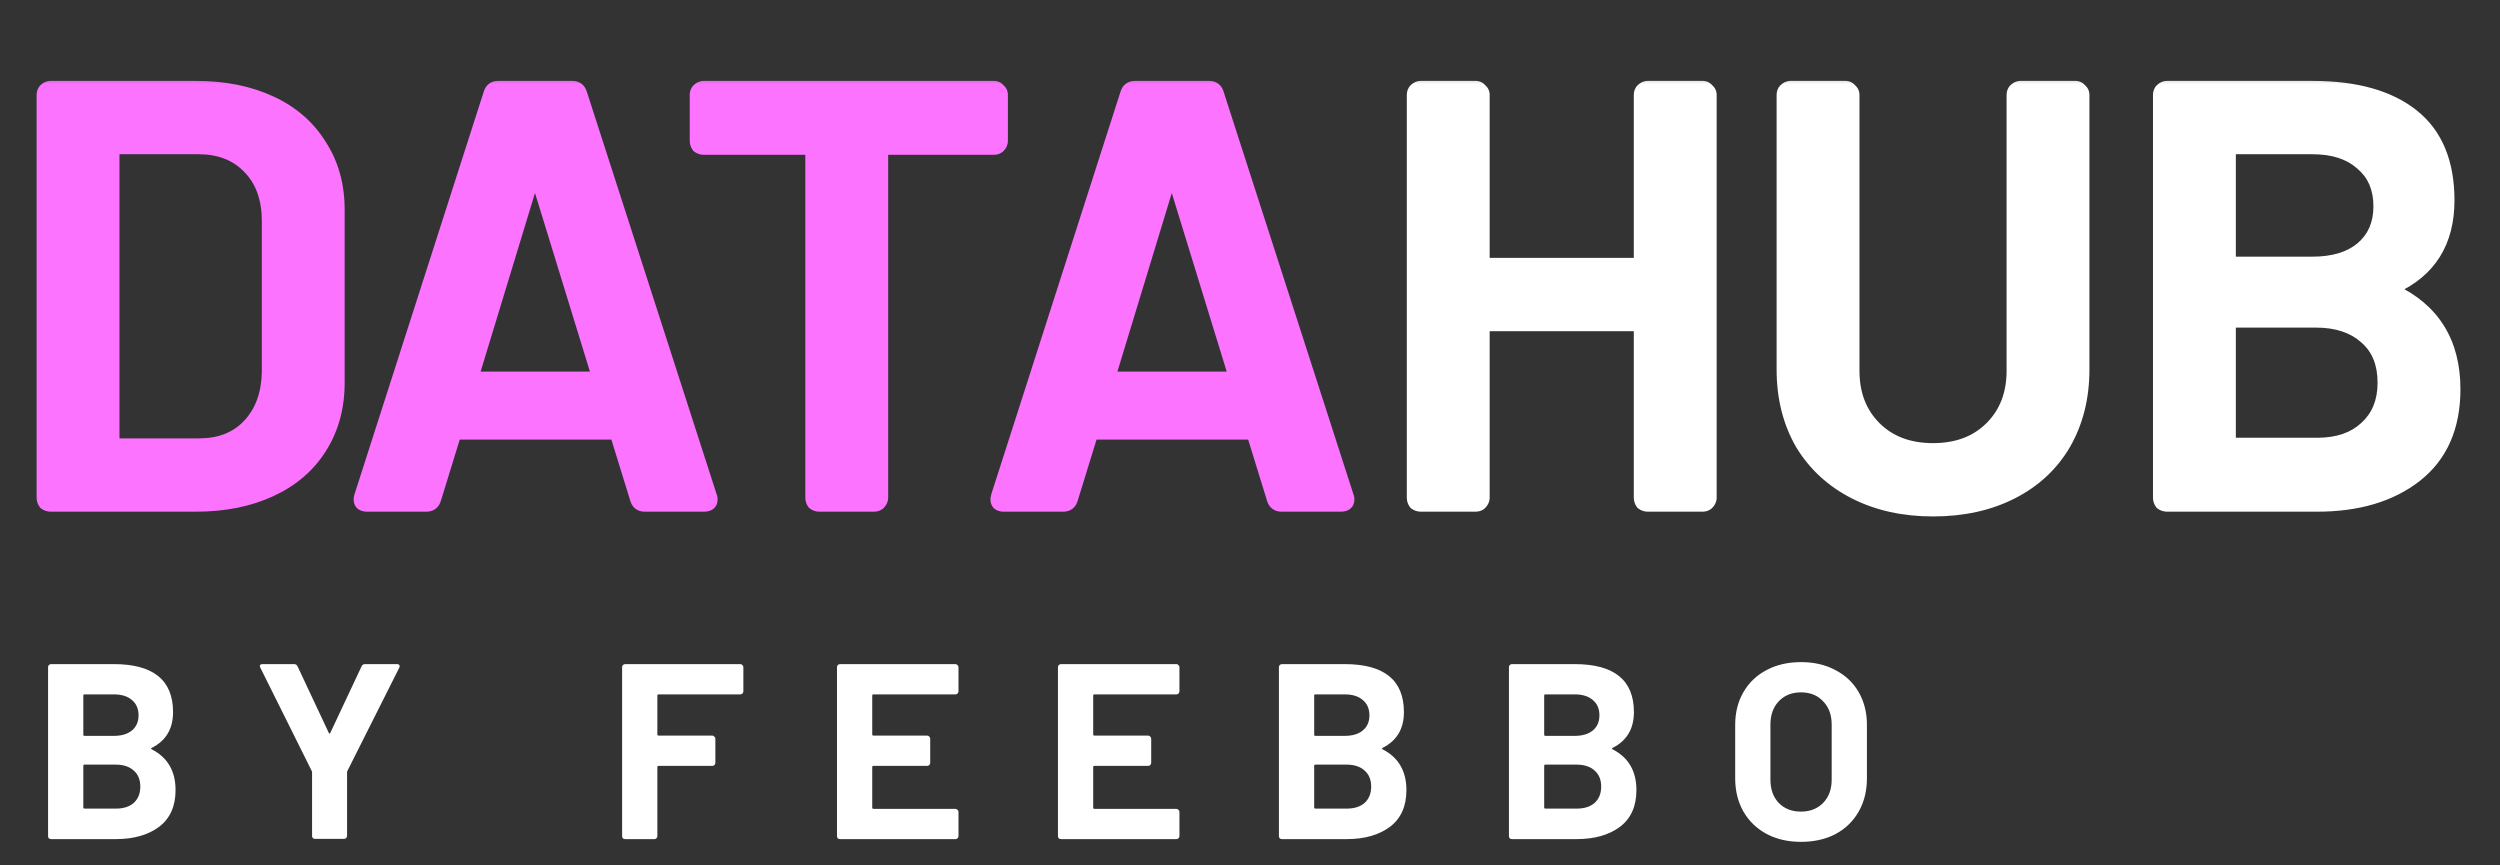
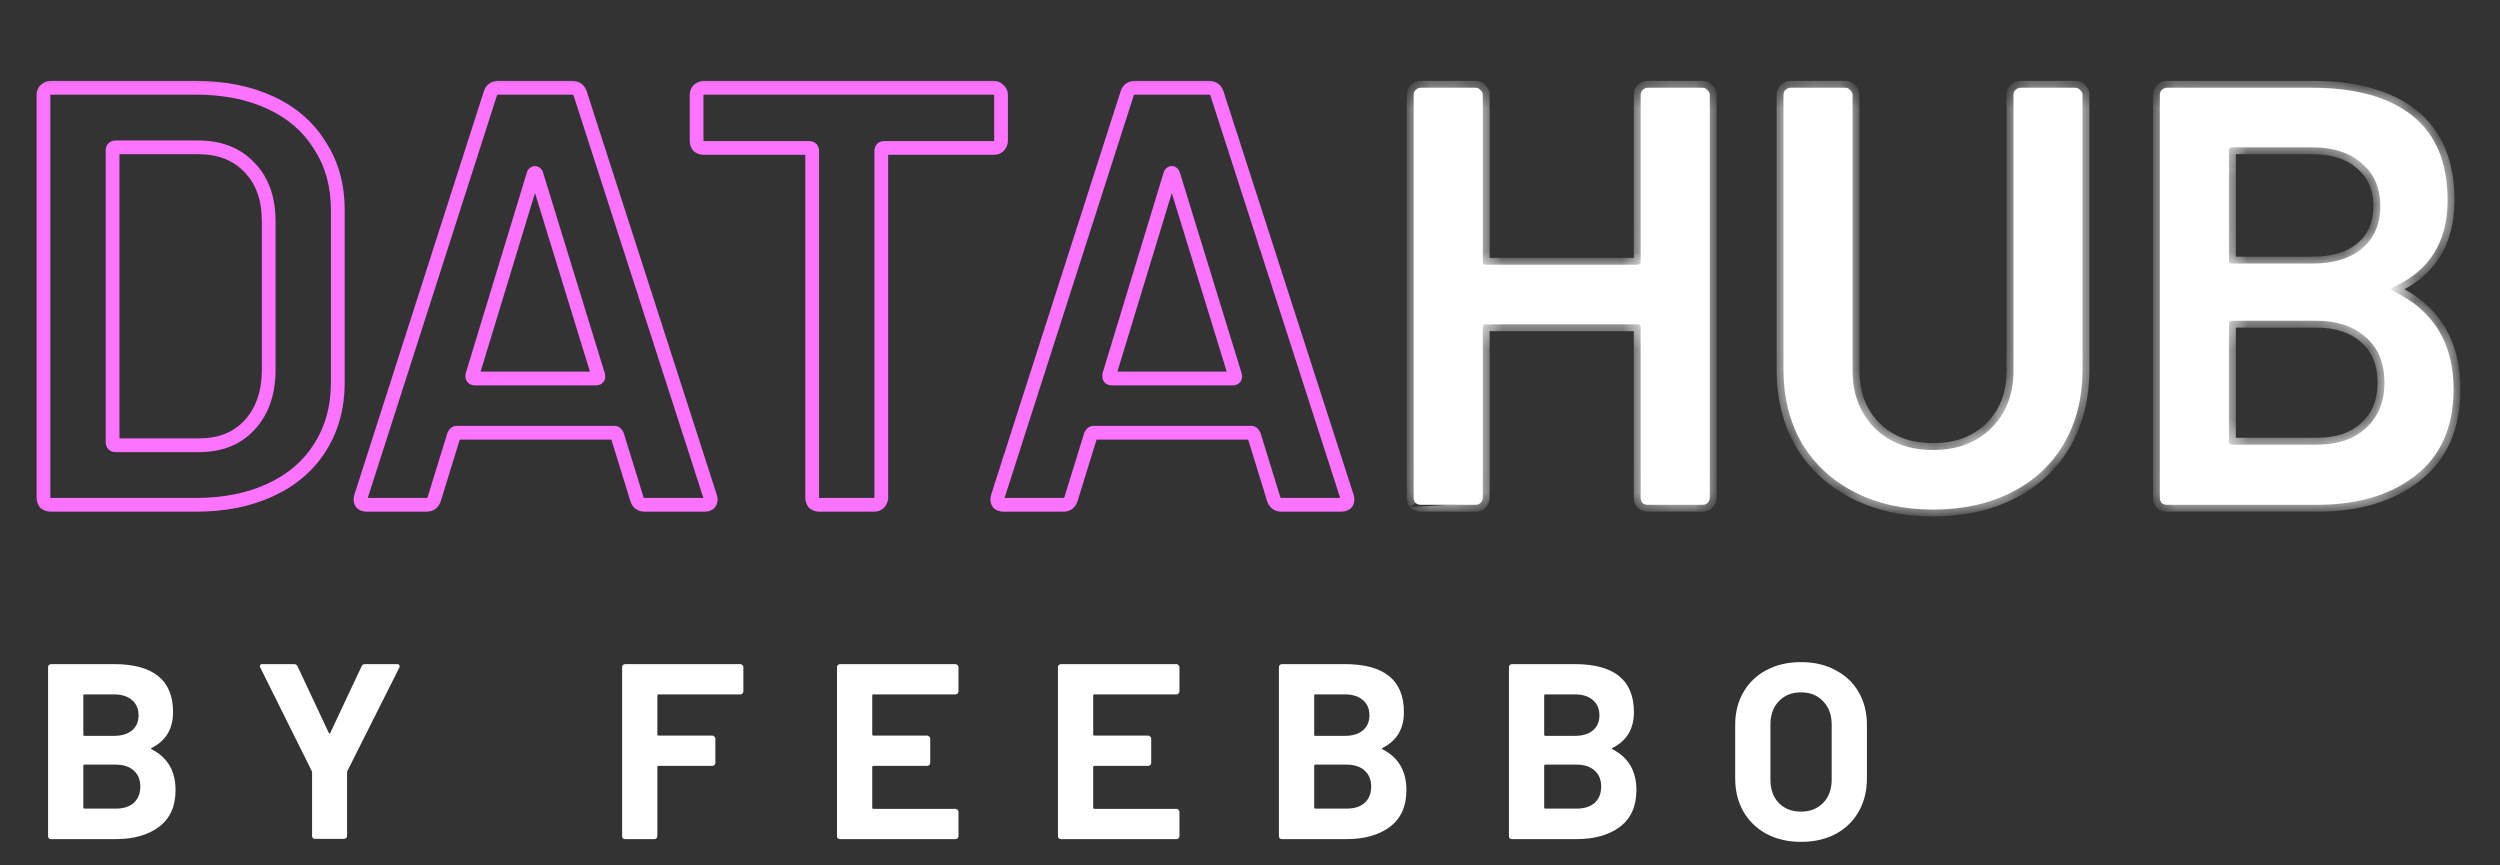
<svg xmlns="http://www.w3.org/2000/svg" width="104" height="36" viewBox="0 0 104 36" fill="none">
  <rect x="0" y="0" width="104" height="36" fill="#333333" stroke="none" />
  <mask id="path-1-outside-1_301_7016" maskUnits="userSpaceOnUse" x="1" y="3" width="56" height="19" fill="black">
    <rect fill="white" x="1" y="3" width="56" height="19" />
    <path d="M2.107 21C2.024 21 1.95 20.975 1.884 20.926C1.834 20.86 1.809 20.785 1.809 20.703V3.949C1.809 3.866 1.834 3.8 1.884 3.751C1.95 3.684 2.024 3.651 2.107 3.651H8.154C9.327 3.651 10.36 3.858 11.252 4.271C12.144 4.684 12.83 5.279 13.309 6.055C13.805 6.815 14.052 7.708 14.052 8.732V15.919C14.052 16.944 13.805 17.844 13.309 18.621C12.83 19.381 12.144 19.967 11.252 20.38C10.36 20.794 9.327 21 8.154 21H2.107ZM4.684 18.398C4.684 18.48 4.725 18.522 4.808 18.522H8.278C9.153 18.522 9.847 18.249 10.36 17.704C10.888 17.142 11.161 16.398 11.178 15.473V9.203C11.178 8.261 10.913 7.518 10.384 6.972C9.856 6.411 9.145 6.13 8.253 6.13H4.808C4.725 6.13 4.684 6.171 4.684 6.254V18.398ZM26.815 21C26.65 21 26.542 20.917 26.493 20.752L25.675 18.1C25.642 18.034 25.601 18.001 25.551 18.001H19.008C18.959 18.001 18.917 18.034 18.884 18.1L18.066 20.752C18.017 20.917 17.909 21 17.744 21H15.266C15.167 21 15.092 20.975 15.043 20.926C14.993 20.86 14.985 20.769 15.018 20.653L20.396 3.899C20.446 3.734 20.553 3.651 20.718 3.651H23.816C23.982 3.651 24.089 3.734 24.138 3.899L29.541 20.653C29.558 20.686 29.566 20.727 29.566 20.777C29.566 20.926 29.475 21 29.293 21H26.815ZM19.653 15.597C19.636 15.696 19.669 15.746 19.752 15.746H24.783C24.882 15.746 24.915 15.696 24.882 15.597L22.329 7.295C22.313 7.228 22.288 7.195 22.255 7.195C22.222 7.195 22.197 7.228 22.18 7.295L19.653 15.597ZM41.346 3.651C41.429 3.651 41.495 3.684 41.544 3.751C41.61 3.8 41.644 3.866 41.644 3.949V5.857C41.644 5.94 41.61 6.014 41.544 6.08C41.495 6.13 41.429 6.155 41.346 6.155H36.786C36.703 6.155 36.662 6.196 36.662 6.278V20.703C36.662 20.785 36.629 20.86 36.563 20.926C36.513 20.975 36.447 21 36.365 21H34.084C34.002 21 33.928 20.975 33.861 20.926C33.812 20.86 33.787 20.785 33.787 20.703V6.278C33.787 6.196 33.746 6.155 33.663 6.155H29.276C29.194 6.155 29.119 6.13 29.053 6.08C29.004 6.014 28.979 5.94 28.979 5.857V3.949C28.979 3.866 29.004 3.8 29.053 3.751C29.119 3.684 29.194 3.651 29.276 3.651H41.346ZM53.306 21C53.14 21 53.033 20.917 52.983 20.752L52.166 18.1C52.133 18.034 52.091 18.001 52.042 18.001H45.499C45.449 18.001 45.408 18.034 45.375 18.1L44.557 20.752C44.507 20.917 44.4 21 44.235 21H41.756C41.657 21 41.583 20.975 41.533 20.926C41.484 20.86 41.475 20.769 41.508 20.653L46.887 3.899C46.936 3.734 47.044 3.651 47.209 3.651H50.307C50.472 3.651 50.579 3.734 50.629 3.899L56.032 20.653C56.048 20.686 56.057 20.727 56.057 20.777C56.057 20.926 55.966 21 55.784 21H53.306ZM46.143 15.597C46.127 15.696 46.16 15.746 46.242 15.746H51.273C51.373 15.746 51.406 15.696 51.373 15.597L48.82 7.295C48.803 7.228 48.778 7.195 48.745 7.195C48.712 7.195 48.688 7.228 48.671 7.295L46.143 15.597Z" />
  </mask>
-   <path d="M2.107 21C2.024 21 1.95 20.975 1.884 20.926C1.834 20.86 1.809 20.785 1.809 20.703V3.949C1.809 3.866 1.834 3.8 1.884 3.751C1.95 3.684 2.024 3.651 2.107 3.651H8.154C9.327 3.651 10.36 3.858 11.252 4.271C12.144 4.684 12.83 5.279 13.309 6.055C13.805 6.815 14.052 7.708 14.052 8.732V15.919C14.052 16.944 13.805 17.844 13.309 18.621C12.83 19.381 12.144 19.967 11.252 20.38C10.36 20.794 9.327 21 8.154 21H2.107ZM4.684 18.398C4.684 18.48 4.725 18.522 4.808 18.522H8.278C9.153 18.522 9.847 18.249 10.36 17.704C10.888 17.142 11.161 16.398 11.178 15.473V9.203C11.178 8.261 10.913 7.518 10.384 6.972C9.856 6.411 9.145 6.13 8.253 6.13H4.808C4.725 6.13 4.684 6.171 4.684 6.254V18.398ZM26.815 21C26.65 21 26.542 20.917 26.493 20.752L25.675 18.1C25.642 18.034 25.601 18.001 25.551 18.001H19.008C18.959 18.001 18.917 18.034 18.884 18.1L18.066 20.752C18.017 20.917 17.909 21 17.744 21H15.266C15.167 21 15.092 20.975 15.043 20.926C14.993 20.86 14.985 20.769 15.018 20.653L20.396 3.899C20.446 3.734 20.553 3.651 20.718 3.651H23.816C23.982 3.651 24.089 3.734 24.138 3.899L29.541 20.653C29.558 20.686 29.566 20.727 29.566 20.777C29.566 20.926 29.475 21 29.293 21H26.815ZM19.653 15.597C19.636 15.696 19.669 15.746 19.752 15.746H24.783C24.882 15.746 24.915 15.696 24.882 15.597L22.329 7.295C22.313 7.228 22.288 7.195 22.255 7.195C22.222 7.195 22.197 7.228 22.18 7.295L19.653 15.597ZM41.346 3.651C41.429 3.651 41.495 3.684 41.544 3.751C41.61 3.8 41.644 3.866 41.644 3.949V5.857C41.644 5.94 41.61 6.014 41.544 6.08C41.495 6.13 41.429 6.155 41.346 6.155H36.786C36.703 6.155 36.662 6.196 36.662 6.278V20.703C36.662 20.785 36.629 20.86 36.563 20.926C36.513 20.975 36.447 21 36.365 21H34.084C34.002 21 33.928 20.975 33.861 20.926C33.812 20.86 33.787 20.785 33.787 20.703V6.278C33.787 6.196 33.746 6.155 33.663 6.155H29.276C29.194 6.155 29.119 6.13 29.053 6.08C29.004 6.014 28.979 5.94 28.979 5.857V3.949C28.979 3.866 29.004 3.8 29.053 3.751C29.119 3.684 29.194 3.651 29.276 3.651H41.346ZM53.306 21C53.14 21 53.033 20.917 52.983 20.752L52.166 18.1C52.133 18.034 52.091 18.001 52.042 18.001H45.499C45.449 18.001 45.408 18.034 45.375 18.1L44.557 20.752C44.507 20.917 44.4 21 44.235 21H41.756C41.657 21 41.583 20.975 41.533 20.926C41.484 20.86 41.475 20.769 41.508 20.653L46.887 3.899C46.936 3.734 47.044 3.651 47.209 3.651H50.307C50.472 3.651 50.579 3.734 50.629 3.899L56.032 20.653C56.048 20.686 56.057 20.727 56.057 20.777C56.057 20.926 55.966 21 55.784 21H53.306ZM46.143 15.597C46.127 15.696 46.16 15.746 46.242 15.746H51.273C51.373 15.746 51.406 15.696 51.373 15.597L48.82 7.295C48.803 7.228 48.778 7.195 48.745 7.195C48.712 7.195 48.688 7.228 48.671 7.295L46.143 15.597Z" fill="#FB73FF" />
  <path d="M1.884 20.926L1.655 21.097L1.679 21.13L1.712 21.154L1.884 20.926ZM1.884 3.751L1.681 3.548L1.681 3.548L1.884 3.751ZM11.252 4.271L11.132 4.53L11.252 4.271ZM13.309 6.055L13.065 6.206L13.069 6.212L13.309 6.055ZM13.309 18.621L13.068 18.467L13.067 18.468L13.309 18.621ZM11.252 20.38L11.372 20.64L11.252 20.38ZM10.36 17.704L10.151 17.508L10.151 17.508L10.36 17.704ZM11.178 15.473L11.463 15.478V15.473H11.178ZM10.384 6.972L10.176 7.168L10.179 7.171L10.384 6.972ZM2.107 20.714C2.086 20.714 2.072 20.709 2.055 20.697L1.712 21.154C1.828 21.241 1.962 21.286 2.107 21.286V20.714ZM2.112 20.754C2.1 20.738 2.095 20.723 2.095 20.703H1.523C1.523 20.847 1.568 20.982 1.655 21.097L2.112 20.754ZM2.095 20.703V3.949H1.523V20.703H2.095ZM2.095 3.949C2.095 3.936 2.097 3.934 2.096 3.938C2.095 3.94 2.094 3.942 2.092 3.945C2.09 3.948 2.088 3.951 2.086 3.953L1.681 3.548C1.569 3.661 1.523 3.805 1.523 3.949H2.095ZM2.086 3.953C2.098 3.941 2.104 3.938 2.105 3.937C2.106 3.937 2.105 3.937 2.105 3.937C2.105 3.937 2.105 3.937 2.107 3.937V3.365C1.938 3.365 1.793 3.436 1.681 3.548L2.086 3.953ZM2.107 3.937H8.154V3.365H2.107V3.937ZM8.154 3.937C9.293 3.937 10.284 4.138 11.132 4.53L11.372 4.011C10.435 3.578 9.361 3.365 8.154 3.365V3.937ZM11.132 4.53C11.977 4.922 12.618 5.48 13.066 6.206L13.552 5.905C13.041 5.077 12.311 4.446 11.372 4.011L11.132 4.53ZM13.069 6.212C13.531 6.919 13.766 7.756 13.766 8.732H14.338C14.338 7.66 14.078 6.711 13.548 5.899L13.069 6.212ZM13.766 8.732V15.919H14.338V8.732H13.766ZM13.766 15.919C13.766 16.895 13.531 17.741 13.068 18.467L13.55 18.775C14.078 17.947 14.338 16.992 14.338 15.919H13.766ZM13.067 18.468C12.62 19.177 11.979 19.729 11.132 20.121L11.372 20.64C12.309 20.206 13.04 19.584 13.551 18.773L13.067 18.468ZM11.132 20.121C10.284 20.514 9.293 20.714 8.154 20.714V21.286C9.361 21.286 10.435 21.073 11.372 20.64L11.132 20.121ZM8.154 20.714H2.107V21.286H8.154V20.714ZM4.398 18.398C4.398 18.483 4.42 18.6 4.513 18.693C4.606 18.786 4.723 18.808 4.808 18.808V18.236C4.811 18.236 4.865 18.236 4.917 18.288C4.969 18.34 4.97 18.395 4.97 18.398H4.398ZM4.808 18.808H8.278V18.236H4.808V18.808ZM8.278 18.808C9.218 18.808 9.992 18.512 10.568 17.9L10.151 17.508C9.702 17.986 9.089 18.236 8.278 18.236V18.808ZM10.568 17.9C11.155 17.276 11.446 16.46 11.463 15.478L10.892 15.468C10.876 16.337 10.622 17.008 10.151 17.508L10.568 17.9ZM11.463 15.473V9.203H10.892V15.473H11.463ZM11.463 9.203C11.463 8.206 11.182 7.384 10.59 6.773L10.179 7.171C10.644 7.651 10.892 8.317 10.892 9.203H11.463ZM10.593 6.776C10.001 6.148 9.211 5.844 8.253 5.844V6.416C9.08 6.416 9.71 6.673 10.176 7.168L10.593 6.776ZM8.253 5.844H4.808V6.416H8.253V5.844ZM4.808 5.844C4.723 5.844 4.606 5.865 4.513 5.959C4.42 6.052 4.398 6.168 4.398 6.254H4.97C4.97 6.256 4.969 6.311 4.917 6.363C4.865 6.415 4.811 6.416 4.808 6.416V5.844ZM4.398 6.254V18.398H4.97V6.254H4.398ZM26.493 20.752L26.767 20.67L26.766 20.668L26.493 20.752ZM25.675 18.1L25.948 18.016L25.941 17.994L25.931 17.972L25.675 18.1ZM18.884 18.1L18.628 17.972L18.618 17.994L18.611 18.016L18.884 18.1ZM18.066 20.752L17.793 20.668L17.793 20.67L18.066 20.752ZM15.043 20.926L14.814 21.097L14.826 21.113L14.841 21.128L15.043 20.926ZM15.018 20.653L14.746 20.566L14.743 20.575L15.018 20.653ZM20.396 3.899L20.668 3.987L20.67 3.981L20.396 3.899ZM24.138 3.899L23.864 3.981L23.866 3.987L24.138 3.899ZM29.541 20.653L29.269 20.741L29.276 20.762L29.285 20.781L29.541 20.653ZM19.653 15.597L19.379 15.514L19.373 15.532L19.37 15.55L19.653 15.597ZM24.882 15.597L24.608 15.681L24.611 15.688L24.882 15.597ZM22.329 7.295L22.052 7.364L22.054 7.371L22.056 7.379L22.329 7.295ZM22.18 7.295L22.454 7.378L22.456 7.371L22.458 7.364L22.18 7.295ZM26.815 20.714C26.797 20.714 26.788 20.712 26.785 20.711C26.782 20.71 26.783 20.71 26.785 20.711C26.79 20.715 26.779 20.711 26.767 20.67L26.219 20.834C26.256 20.959 26.323 21.078 26.436 21.165C26.55 21.252 26.684 21.286 26.815 21.286V20.714ZM26.766 20.668L25.948 18.016L25.402 18.185L26.22 20.836L26.766 20.668ZM25.931 17.972C25.876 17.863 25.758 17.715 25.551 17.715V18.287C25.506 18.287 25.467 18.27 25.441 18.249C25.419 18.232 25.414 18.218 25.419 18.228L25.931 17.972ZM25.551 17.715H19.008V18.287H25.551V17.715ZM19.008 17.715C18.801 17.715 18.683 17.863 18.628 17.972L19.14 18.228C19.145 18.218 19.14 18.232 19.119 18.249C19.092 18.27 19.053 18.287 19.008 18.287V17.715ZM18.611 18.016L17.793 20.668L18.34 20.836L19.157 18.185L18.611 18.016ZM17.793 20.67C17.78 20.711 17.769 20.715 17.774 20.711C17.776 20.71 17.777 20.71 17.774 20.711C17.771 20.712 17.762 20.714 17.744 20.714V21.286C17.876 21.286 18.009 21.252 18.123 21.165C18.236 21.078 18.303 20.959 18.34 20.834L17.793 20.67ZM17.744 20.714H15.266V21.286H17.744V20.714ZM15.266 20.714C15.239 20.714 15.228 20.711 15.226 20.71C15.226 20.71 15.228 20.711 15.232 20.713C15.236 20.715 15.24 20.719 15.245 20.723L14.841 21.128C14.963 21.25 15.123 21.286 15.266 21.286V20.714ZM15.271 20.754C15.276 20.76 15.279 20.767 15.282 20.773C15.284 20.779 15.284 20.782 15.284 20.782C15.284 20.781 15.283 20.766 15.293 20.732L14.743 20.575C14.697 20.735 14.69 20.931 14.814 21.097L15.271 20.754ZM15.29 20.74L20.668 3.987L20.124 3.812L14.746 20.566L15.29 20.74ZM20.67 3.981C20.682 3.94 20.694 3.936 20.688 3.94C20.686 3.941 20.685 3.941 20.688 3.941C20.691 3.94 20.701 3.937 20.718 3.937V3.365C20.587 3.365 20.453 3.399 20.339 3.487C20.227 3.573 20.159 3.693 20.122 3.817L20.67 3.981ZM20.718 3.937H23.816V3.365H20.718V3.937ZM23.816 3.937C23.834 3.937 23.843 3.94 23.846 3.941C23.849 3.941 23.848 3.941 23.846 3.94C23.841 3.936 23.852 3.94 23.864 3.981L24.412 3.817C24.375 3.693 24.308 3.573 24.195 3.487C24.081 3.399 23.948 3.365 23.816 3.365V3.937ZM23.866 3.987L29.269 20.741L29.813 20.565L24.411 3.811L23.866 3.987ZM29.285 20.781C29.281 20.772 29.28 20.766 29.279 20.765C29.279 20.764 29.28 20.768 29.28 20.777H29.852C29.852 20.698 29.839 20.609 29.797 20.525L29.285 20.781ZM29.28 20.777C29.28 20.785 29.279 20.78 29.284 20.767C29.29 20.752 29.302 20.735 29.317 20.723C29.331 20.712 29.341 20.709 29.337 20.71C29.334 20.711 29.32 20.714 29.293 20.714V21.286C29.416 21.286 29.561 21.262 29.679 21.166C29.808 21.06 29.852 20.912 29.852 20.777H29.28ZM29.293 20.714H26.815V21.286H29.293V20.714ZM19.37 15.55C19.358 15.626 19.35 15.752 19.427 15.867C19.516 16 19.655 16.032 19.752 16.032V15.46C19.758 15.46 19.781 15.461 19.812 15.474C19.845 15.488 19.879 15.514 19.903 15.55C19.947 15.616 19.931 15.668 19.935 15.644L19.37 15.55ZM19.752 16.032H24.783V15.46H19.752V16.032ZM24.783 16.032C24.864 16.032 25.023 16.013 25.12 15.867C25.212 15.729 25.177 15.579 25.153 15.507L24.611 15.688C24.613 15.694 24.608 15.684 24.608 15.662C24.608 15.638 24.614 15.595 24.644 15.55C24.708 15.454 24.801 15.46 24.783 15.46V16.032ZM25.155 15.513L22.602 7.211L22.056 7.379L24.609 15.681L25.155 15.513ZM22.607 7.225C22.594 7.176 22.572 7.109 22.527 7.049C22.476 6.98 22.384 6.909 22.255 6.909V7.481C22.213 7.481 22.172 7.47 22.136 7.45C22.102 7.431 22.081 7.407 22.069 7.392C22.049 7.364 22.047 7.347 22.052 7.364L22.607 7.225ZM22.255 6.909C22.126 6.909 22.034 6.98 21.983 7.049C21.937 7.109 21.915 7.176 21.903 7.225L22.458 7.364C22.462 7.347 22.461 7.364 22.44 7.392C22.428 7.407 22.407 7.431 22.373 7.45C22.338 7.47 22.297 7.481 22.255 7.481V6.909ZM21.907 7.211L19.379 15.514L19.926 15.68L22.454 7.378L21.907 7.211ZM41.544 3.751L41.316 3.922L41.34 3.955L41.373 3.979L41.544 3.751ZM41.544 6.08L41.342 5.878L41.342 5.878L41.544 6.08ZM36.563 20.926L36.361 20.723L36.563 20.926ZM33.861 20.926L33.633 21.097L33.657 21.13L33.69 21.154L33.861 20.926ZM29.053 6.08L28.825 6.252L28.849 6.284L28.882 6.309L29.053 6.08ZM29.053 3.751L28.851 3.548V3.548L29.053 3.751ZM41.346 3.937C41.348 3.937 41.346 3.937 41.343 3.937C41.339 3.936 41.335 3.934 41.33 3.932C41.325 3.929 41.321 3.927 41.318 3.924C41.315 3.922 41.315 3.921 41.316 3.922L41.773 3.579C41.67 3.441 41.519 3.365 41.346 3.365V3.937ZM41.373 3.979C41.374 3.98 41.373 3.98 41.371 3.977C41.368 3.974 41.365 3.97 41.363 3.965C41.36 3.96 41.359 3.955 41.358 3.952C41.357 3.949 41.358 3.947 41.358 3.949H41.929C41.929 3.776 41.854 3.625 41.716 3.522L41.373 3.979ZM41.358 3.949V5.857H41.929V3.949H41.358ZM41.358 5.857C41.358 5.859 41.357 5.859 41.358 5.859C41.358 5.858 41.358 5.858 41.357 5.859C41.357 5.859 41.354 5.866 41.342 5.878L41.747 6.282C41.859 6.17 41.929 6.026 41.929 5.857H41.358ZM41.342 5.878C41.344 5.876 41.346 5.874 41.349 5.872C41.352 5.87 41.355 5.869 41.357 5.868C41.361 5.867 41.359 5.869 41.346 5.869V6.44C41.49 6.44 41.634 6.395 41.747 6.282L41.342 5.878ZM41.346 5.869H36.786V6.44H41.346V5.869ZM36.786 5.869C36.7 5.869 36.584 5.89 36.491 5.983C36.398 6.076 36.376 6.193 36.376 6.278H36.948C36.948 6.281 36.947 6.336 36.895 6.388C36.843 6.44 36.789 6.44 36.786 6.44V5.869ZM36.376 6.278V20.703H36.948V6.278H36.376ZM36.376 20.703C36.376 20.704 36.376 20.704 36.376 20.704C36.376 20.704 36.376 20.704 36.376 20.704C36.376 20.705 36.373 20.712 36.361 20.723L36.765 21.128C36.877 21.016 36.948 20.871 36.948 20.703H36.376ZM36.361 20.723C36.362 20.722 36.365 20.72 36.368 20.718C36.371 20.716 36.374 20.714 36.376 20.714C36.38 20.712 36.377 20.714 36.365 20.714V21.286C36.508 21.286 36.652 21.241 36.765 21.128L36.361 20.723ZM36.365 20.714H34.084V21.286H36.365V20.714ZM34.084 20.714C34.064 20.714 34.05 20.709 34.033 20.697L33.69 21.154C33.805 21.241 33.94 21.286 34.084 21.286V20.714ZM34.09 20.754C34.078 20.738 34.073 20.723 34.073 20.703H33.501C33.501 20.847 33.546 20.982 33.633 21.097L34.09 20.754ZM34.073 20.703V6.278H33.501V20.703H34.073ZM34.073 6.278C34.073 6.193 34.051 6.076 33.958 5.983C33.865 5.89 33.748 5.869 33.663 5.869V6.44C33.66 6.44 33.606 6.44 33.554 6.388C33.502 6.336 33.501 6.281 33.501 6.278H34.073ZM33.663 5.869H29.276V6.44H33.663V5.869ZM29.276 5.869C29.256 5.869 29.241 5.864 29.225 5.851L28.882 6.309C28.997 6.396 29.132 6.44 29.276 6.44V5.869ZM29.282 5.909C29.27 5.892 29.265 5.878 29.265 5.857H28.693C28.693 6.002 28.738 6.136 28.825 6.252L29.282 5.909ZM29.265 5.857V3.949H28.693V5.857H29.265ZM29.265 3.949C29.265 3.936 29.267 3.934 29.265 3.938C29.265 3.94 29.263 3.942 29.261 3.945C29.259 3.948 29.257 3.951 29.256 3.953L28.851 3.548C28.738 3.661 28.693 3.805 28.693 3.949H29.265ZM29.256 3.953C29.267 3.941 29.274 3.938 29.275 3.937C29.275 3.937 29.275 3.937 29.275 3.937C29.275 3.937 29.275 3.937 29.276 3.937V3.365C29.108 3.365 28.963 3.436 28.851 3.548L29.256 3.953ZM29.276 3.937H41.346V3.365H29.276V3.937ZM52.983 20.752L53.257 20.67L53.257 20.668L52.983 20.752ZM52.166 18.1L52.439 18.016L52.432 17.994L52.421 17.972L52.166 18.1ZM45.375 18.1L45.119 17.972L45.108 17.994L45.102 18.016L45.375 18.1ZM44.557 20.752L44.284 20.668L44.283 20.67L44.557 20.752ZM41.533 20.926L41.305 21.097L41.317 21.113L41.331 21.128L41.533 20.926ZM41.508 20.653L41.236 20.566L41.234 20.575L41.508 20.653ZM46.887 3.899L47.159 3.987L47.16 3.981L46.887 3.899ZM50.629 3.899L50.355 3.981L50.357 3.987L50.629 3.899ZM56.032 20.653L55.76 20.741L55.766 20.762L55.776 20.781L56.032 20.653ZM46.143 15.597L45.87 15.514L45.864 15.532L45.861 15.55L46.143 15.597ZM51.373 15.597L51.099 15.681L51.101 15.688L51.373 15.597ZM48.82 7.295L48.542 7.364L48.544 7.371L48.546 7.379L48.82 7.295ZM48.671 7.295L48.945 7.378L48.947 7.371L48.949 7.364L48.671 7.295ZM53.306 20.714C53.288 20.714 53.279 20.712 53.276 20.711C53.273 20.71 53.274 20.71 53.276 20.711C53.281 20.715 53.27 20.711 53.257 20.67L52.709 20.834C52.747 20.959 52.814 21.078 52.927 21.165C53.041 21.252 53.174 21.286 53.306 21.286V20.714ZM53.257 20.668L52.439 18.016L51.892 18.185L52.71 20.836L53.257 20.668ZM52.421 17.972C52.367 17.863 52.248 17.715 52.042 17.715V18.287C51.997 18.287 51.958 18.27 51.931 18.249C51.909 18.232 51.905 18.218 51.91 18.228L52.421 17.972ZM52.042 17.715H45.499V18.287H52.042V17.715ZM45.499 17.715C45.292 17.715 45.174 17.863 45.119 17.972L45.631 18.228C45.636 18.218 45.631 18.232 45.609 18.249C45.583 18.27 45.543 18.287 45.499 18.287V17.715ZM45.102 18.016L44.284 20.668L44.83 20.836L45.648 18.185L45.102 18.016ZM44.283 20.67C44.271 20.711 44.26 20.715 44.265 20.711C44.267 20.71 44.268 20.71 44.265 20.711C44.262 20.712 44.252 20.714 44.235 20.714V21.286C44.366 21.286 44.5 21.252 44.614 21.165C44.726 21.078 44.794 20.959 44.831 20.834L44.283 20.67ZM44.235 20.714H41.756V21.286H44.235V20.714ZM41.756 20.714C41.73 20.714 41.718 20.711 41.717 20.71C41.716 20.71 41.718 20.711 41.722 20.713C41.726 20.715 41.731 20.719 41.736 20.723L41.331 21.128C41.453 21.25 41.613 21.286 41.756 21.286V20.714ZM41.762 20.754C41.767 20.76 41.77 20.767 41.772 20.773C41.774 20.779 41.775 20.782 41.775 20.782C41.775 20.781 41.774 20.766 41.783 20.732L41.234 20.575C41.188 20.735 41.18 20.931 41.305 21.097L41.762 20.754ZM41.781 20.74L47.159 3.987L46.614 3.812L41.236 20.566L41.781 20.74ZM47.16 3.981C47.173 3.94 47.184 3.936 47.179 3.94C47.177 3.941 47.176 3.941 47.179 3.941C47.182 3.94 47.191 3.937 47.209 3.937V3.365C47.077 3.365 46.944 3.399 46.83 3.487C46.717 3.573 46.65 3.693 46.613 3.817L47.16 3.981ZM47.209 3.937H50.307V3.365H47.209V3.937ZM50.307 3.937C50.324 3.937 50.334 3.94 50.337 3.941C50.34 3.941 50.339 3.941 50.337 3.94C50.331 3.936 50.343 3.94 50.355 3.981L50.903 3.817C50.866 3.693 50.798 3.573 50.686 3.487C50.572 3.399 50.438 3.365 50.307 3.365V3.937ZM50.357 3.987L55.76 20.741L56.304 20.565L50.901 3.811L50.357 3.987ZM55.776 20.781C55.772 20.772 55.77 20.766 55.77 20.765C55.77 20.764 55.771 20.768 55.771 20.777H56.343C56.343 20.698 56.33 20.609 56.288 20.525L55.776 20.781ZM55.771 20.777C55.771 20.785 55.769 20.78 55.775 20.767C55.781 20.752 55.792 20.735 55.807 20.723C55.821 20.712 55.831 20.709 55.828 20.71C55.824 20.711 55.811 20.714 55.784 20.714V21.286C55.907 21.286 56.052 21.262 56.169 21.166C56.298 21.06 56.343 20.912 56.343 20.777H55.771ZM55.784 20.714H53.306V21.286H55.784V20.714ZM45.861 15.55C45.849 15.626 45.841 15.752 45.918 15.867C46.006 16 46.146 16.032 46.242 16.032V15.46C46.249 15.46 46.272 15.461 46.302 15.474C46.336 15.488 46.369 15.514 46.393 15.55C46.437 15.616 46.421 15.668 46.425 15.644L45.861 15.55ZM46.242 16.032H51.273V15.46H46.242V16.032ZM51.273 16.032C51.354 16.032 51.513 16.013 51.61 15.867C51.703 15.729 51.668 15.579 51.644 15.507L51.101 15.688C51.103 15.694 51.099 15.684 51.099 15.662C51.099 15.638 51.105 15.595 51.135 15.55C51.199 15.454 51.292 15.46 51.273 15.46V16.032ZM51.646 15.513L49.093 7.211L48.546 7.379L51.099 15.681L51.646 15.513ZM49.097 7.225C49.085 7.176 49.063 7.109 49.017 7.049C48.966 6.98 48.874 6.909 48.745 6.909V7.481C48.703 7.481 48.662 7.47 48.627 7.45C48.593 7.431 48.572 7.407 48.56 7.392C48.539 7.364 48.538 7.347 48.542 7.364L49.097 7.225ZM48.745 6.909C48.617 6.909 48.525 6.98 48.473 7.049C48.428 7.109 48.406 7.176 48.394 7.225L48.949 7.364C48.953 7.347 48.951 7.364 48.931 7.392C48.919 7.407 48.898 7.431 48.864 7.45C48.828 7.47 48.787 7.481 48.745 7.481V6.909ZM48.398 7.211L45.87 15.514L46.417 15.68L48.945 7.378L48.398 7.211Z" fill="#FB73FF" mask="url(#path-1-outside-1_301_7016)" />
  <mask id="path-3-outside-2_301_7016" maskUnits="userSpaceOnUse" x="58" y="3" width="45" height="19" fill="black">
-     <rect fill="white" x="58" y="3" width="45" height="19" />
    <path d="M68.252 3.949C68.252 3.866 68.277 3.8 68.326 3.751C68.392 3.684 68.467 3.651 68.549 3.651H70.829C70.912 3.651 70.978 3.684 71.028 3.751C71.094 3.8 71.127 3.866 71.127 3.949V20.703C71.127 20.785 71.094 20.86 71.028 20.926C70.978 20.975 70.912 21 70.829 21H68.549C68.467 21 68.392 20.975 68.326 20.926C68.277 20.86 68.252 20.785 68.252 20.703V13.614C68.252 13.532 68.21 13.491 68.128 13.491H61.808C61.725 13.491 61.684 13.532 61.684 13.614V20.703C61.684 20.785 61.651 20.86 61.585 20.926C61.535 20.975 61.469 21 61.387 21H59.107C59.024 21 58.95 20.975 58.884 20.926C58.834 20.86 58.809 20.785 58.809 20.703V3.949C58.809 3.866 58.834 3.8 58.884 3.751C58.95 3.684 59.024 3.651 59.107 3.651H61.387C61.469 3.651 61.535 3.684 61.585 3.751C61.651 3.8 61.684 3.866 61.684 3.949V10.888C61.684 10.971 61.725 11.012 61.808 11.012H68.128C68.21 11.012 68.252 10.971 68.252 10.888V3.949ZM80.414 21.198C79.191 21.198 78.109 20.959 77.167 20.48C76.225 20 75.49 19.323 74.961 18.447C74.449 17.555 74.193 16.531 74.193 15.374V3.949C74.193 3.866 74.218 3.8 74.267 3.751C74.333 3.684 74.408 3.651 74.49 3.651H76.77C76.853 3.651 76.919 3.684 76.969 3.751C77.035 3.8 77.068 3.866 77.068 3.949V15.424C77.068 16.398 77.374 17.192 77.985 17.803C78.596 18.414 79.406 18.72 80.414 18.72C81.422 18.72 82.231 18.414 82.843 17.803C83.454 17.192 83.76 16.398 83.76 15.424V3.949C83.76 3.866 83.784 3.8 83.834 3.751C83.9 3.684 83.974 3.651 84.057 3.651H86.337C86.42 3.651 86.486 3.684 86.535 3.751C86.601 3.8 86.634 3.866 86.634 3.949V15.374C86.634 16.531 86.378 17.555 85.866 18.447C85.354 19.323 84.627 20 83.685 20.48C82.743 20.959 81.653 21.198 80.414 21.198ZM99.54 11.954C99.441 12.004 99.441 12.053 99.54 12.103C101.226 12.896 102.068 14.259 102.068 16.192C102.068 17.762 101.54 18.959 100.482 19.786C99.441 20.595 98.078 21 96.393 21H90.147C90.065 21 89.99 20.975 89.924 20.926C89.875 20.86 89.85 20.785 89.85 20.703V3.949C89.85 3.866 89.875 3.8 89.924 3.751C89.99 3.684 90.065 3.651 90.147 3.651H96.195C97.996 3.651 99.383 4.04 100.358 4.816C101.333 5.593 101.82 6.766 101.82 8.335C101.82 10.07 101.06 11.277 99.54 11.954ZM92.849 6.13C92.766 6.13 92.725 6.171 92.725 6.254V10.839C92.725 10.921 92.766 10.963 92.849 10.963H96.195C97.07 10.963 97.756 10.756 98.252 10.343C98.764 9.913 99.02 9.327 99.02 8.583C99.02 7.823 98.764 7.228 98.252 6.799C97.756 6.353 97.07 6.13 96.195 6.13H92.849ZM96.393 18.497C97.252 18.497 97.929 18.265 98.425 17.803C98.937 17.34 99.193 16.712 99.193 15.919C99.193 15.11 98.937 14.482 98.425 14.036C97.913 13.573 97.219 13.342 96.343 13.342H92.849C92.766 13.342 92.725 13.383 92.725 13.466V18.373C92.725 18.456 92.766 18.497 92.849 18.497H96.393Z" />
  </mask>
  <path d="M68.252 3.949C68.252 3.866 68.277 3.8 68.326 3.751C68.392 3.684 68.467 3.651 68.549 3.651H70.829C70.912 3.651 70.978 3.684 71.028 3.751C71.094 3.8 71.127 3.866 71.127 3.949V20.703C71.127 20.785 71.094 20.86 71.028 20.926C70.978 20.975 70.912 21 70.829 21H68.549C68.467 21 68.392 20.975 68.326 20.926C68.277 20.86 68.252 20.785 68.252 20.703V13.614C68.252 13.532 68.21 13.491 68.128 13.491H61.808C61.725 13.491 61.684 13.532 61.684 13.614V20.703C61.684 20.785 61.651 20.86 61.585 20.926C61.535 20.975 61.469 21 61.387 21H59.107C59.024 21 58.95 20.975 58.884 20.926C58.834 20.86 58.809 20.785 58.809 20.703V3.949C58.809 3.866 58.834 3.8 58.884 3.751C58.95 3.684 59.024 3.651 59.107 3.651H61.387C61.469 3.651 61.535 3.684 61.585 3.751C61.651 3.8 61.684 3.866 61.684 3.949V10.888C61.684 10.971 61.725 11.012 61.808 11.012H68.128C68.21 11.012 68.252 10.971 68.252 10.888V3.949ZM80.414 21.198C79.191 21.198 78.109 20.959 77.167 20.48C76.225 20 75.49 19.323 74.961 18.447C74.449 17.555 74.193 16.531 74.193 15.374V3.949C74.193 3.866 74.218 3.8 74.267 3.751C74.333 3.684 74.408 3.651 74.49 3.651H76.77C76.853 3.651 76.919 3.684 76.969 3.751C77.035 3.8 77.068 3.866 77.068 3.949V15.424C77.068 16.398 77.374 17.192 77.985 17.803C78.596 18.414 79.406 18.72 80.414 18.72C81.422 18.72 82.231 18.414 82.843 17.803C83.454 17.192 83.76 16.398 83.76 15.424V3.949C83.76 3.866 83.784 3.8 83.834 3.751C83.9 3.684 83.974 3.651 84.057 3.651H86.337C86.42 3.651 86.486 3.684 86.535 3.751C86.601 3.8 86.634 3.866 86.634 3.949V15.374C86.634 16.531 86.378 17.555 85.866 18.447C85.354 19.323 84.627 20 83.685 20.48C82.743 20.959 81.653 21.198 80.414 21.198ZM99.54 11.954C99.441 12.004 99.441 12.053 99.54 12.103C101.226 12.896 102.068 14.259 102.068 16.192C102.068 17.762 101.54 18.959 100.482 19.786C99.441 20.595 98.078 21 96.393 21H90.147C90.065 21 89.99 20.975 89.924 20.926C89.875 20.86 89.85 20.785 89.85 20.703V3.949C89.85 3.866 89.875 3.8 89.924 3.751C89.99 3.684 90.065 3.651 90.147 3.651H96.195C97.996 3.651 99.383 4.04 100.358 4.816C101.333 5.593 101.82 6.766 101.82 8.335C101.82 10.07 101.06 11.277 99.54 11.954ZM92.849 6.13C92.766 6.13 92.725 6.171 92.725 6.254V10.839C92.725 10.921 92.766 10.963 92.849 10.963H96.195C97.07 10.963 97.756 10.756 98.252 10.343C98.764 9.913 99.02 9.327 99.02 8.583C99.02 7.823 98.764 7.228 98.252 6.799C97.756 6.353 97.07 6.13 96.195 6.13H92.849ZM96.393 18.497C97.252 18.497 97.929 18.265 98.425 17.803C98.937 17.34 99.193 16.712 99.193 15.919C99.193 15.11 98.937 14.482 98.425 14.036C97.913 13.573 97.219 13.342 96.343 13.342H92.849C92.766 13.342 92.725 13.383 92.725 13.466V18.373C92.725 18.456 92.766 18.497 92.849 18.497H96.393Z" fill="white" />
-   <path d="M68.326 3.751L68.124 3.548L68.124 3.548L68.326 3.751ZM71.028 3.751L70.799 3.922L70.823 3.955L70.856 3.979L71.028 3.751ZM71.028 20.926L71.23 21.128L71.23 21.128L71.028 20.926ZM68.326 20.926L68.097 21.097L68.122 21.13L68.155 21.154L68.326 20.926ZM61.585 20.926L61.383 20.723H61.383L61.585 20.926ZM58.884 20.926L58.655 21.097L58.679 21.13L58.712 21.154L58.884 20.926ZM58.884 3.751L58.681 3.548L58.681 3.548L58.884 3.751ZM61.585 3.751L61.356 3.922L61.381 3.955L61.413 3.979L61.585 3.751ZM68.538 3.949C68.538 3.936 68.54 3.934 68.538 3.938C68.537 3.94 68.536 3.942 68.534 3.945C68.532 3.948 68.53 3.951 68.528 3.953L68.124 3.548C68.011 3.661 67.966 3.805 67.966 3.949H68.538ZM68.528 3.953C68.54 3.941 68.547 3.938 68.548 3.937C68.548 3.937 68.548 3.937 68.548 3.937C68.547 3.937 68.548 3.937 68.549 3.937V3.365C68.381 3.365 68.236 3.436 68.124 3.548L68.528 3.953ZM68.549 3.937H70.829V3.365H68.549V3.937ZM70.829 3.937C70.831 3.937 70.83 3.937 70.826 3.937C70.823 3.936 70.818 3.934 70.813 3.932C70.808 3.929 70.804 3.927 70.801 3.924C70.799 3.922 70.798 3.921 70.799 3.922L71.256 3.579C71.153 3.441 71.002 3.365 70.829 3.365V3.937ZM70.856 3.979C70.857 3.98 70.856 3.98 70.854 3.977C70.852 3.974 70.849 3.97 70.846 3.965C70.844 3.96 70.842 3.955 70.841 3.952C70.841 3.949 70.841 3.947 70.841 3.949H71.413C71.413 3.776 71.337 3.625 71.199 3.522L70.856 3.979ZM70.841 3.949V20.703H71.413V3.949H70.841ZM70.841 20.703C70.841 20.704 70.841 20.704 70.841 20.704C70.841 20.704 70.841 20.704 70.841 20.704C70.84 20.705 70.837 20.712 70.825 20.723L71.23 21.128C71.342 21.016 71.413 20.871 71.413 20.703H70.841ZM70.825 20.723C70.827 20.722 70.83 20.72 70.833 20.718C70.836 20.716 70.838 20.714 70.841 20.714C70.844 20.712 70.842 20.714 70.829 20.714V21.286C70.973 21.286 71.117 21.241 71.23 21.128L70.825 20.723ZM70.829 20.714H68.549V21.286H70.829V20.714ZM68.549 20.714C68.528 20.714 68.514 20.709 68.498 20.697L68.155 21.154C68.27 21.241 68.405 21.286 68.549 21.286V20.714ZM68.555 20.754C68.543 20.738 68.538 20.723 68.538 20.703H67.966C67.966 20.847 68.011 20.982 68.097 21.097L68.555 20.754ZM68.538 20.703V13.614H67.966V20.703H68.538ZM68.538 13.614C68.538 13.529 68.516 13.412 68.423 13.319C68.33 13.226 68.213 13.205 68.128 13.205V13.777C68.125 13.777 68.07 13.776 68.019 13.724C67.967 13.672 67.966 13.617 67.966 13.614H68.538ZM68.128 13.205H61.808V13.777H68.128V13.205ZM61.808 13.205C61.723 13.205 61.606 13.226 61.513 13.319C61.42 13.412 61.398 13.529 61.398 13.614H61.97C61.97 13.617 61.969 13.672 61.917 13.724C61.865 13.776 61.811 13.777 61.808 13.777V13.205ZM61.398 13.614V20.703H61.97V13.614H61.398ZM61.398 20.703C61.398 20.704 61.398 20.704 61.398 20.704C61.398 20.704 61.398 20.704 61.398 20.704C61.398 20.705 61.395 20.712 61.383 20.723L61.787 21.128C61.899 21.016 61.97 20.871 61.97 20.703H61.398ZM61.383 20.723C61.385 20.722 61.387 20.72 61.39 20.718C61.393 20.716 61.396 20.714 61.398 20.714C61.402 20.712 61.4 20.714 61.387 20.714V21.286C61.531 21.286 61.675 21.241 61.787 21.128L61.383 20.723ZM61.387 20.714H59.107V21.286H61.387V20.714ZM59.107 20.714C59.086 20.714 59.072 20.709 59.055 20.697L58.712 21.154C58.828 21.241 58.962 21.286 59.107 21.286V20.714ZM59.112 20.754C59.1 20.738 59.095 20.723 59.095 20.703H58.523C58.523 20.847 58.568 20.982 58.655 21.097L59.112 20.754ZM59.095 20.703V3.949H58.523V20.703H59.095ZM59.095 3.949C59.095 3.936 59.097 3.934 59.096 3.938C59.095 3.94 59.093 3.942 59.092 3.945C59.09 3.948 59.087 3.951 59.086 3.953L58.681 3.548C58.569 3.661 58.523 3.805 58.523 3.949H59.095ZM59.086 3.953C59.098 3.941 59.104 3.938 59.105 3.937C59.105 3.937 59.105 3.937 59.105 3.937C59.105 3.937 59.105 3.937 59.107 3.937V3.365C58.938 3.365 58.793 3.436 58.681 3.548L59.086 3.953ZM59.107 3.937H61.387V3.365H59.107V3.937ZM61.387 3.937C61.388 3.937 61.387 3.937 61.384 3.937C61.38 3.936 61.375 3.934 61.37 3.932C61.365 3.929 61.361 3.927 61.359 3.924C61.356 3.922 61.355 3.921 61.356 3.922L61.814 3.579C61.71 3.441 61.559 3.365 61.387 3.365V3.937ZM61.413 3.979C61.415 3.98 61.413 3.98 61.411 3.977C61.409 3.974 61.406 3.97 61.404 3.965C61.401 3.96 61.4 3.955 61.399 3.952C61.398 3.949 61.398 3.947 61.398 3.949H61.97C61.97 3.776 61.895 3.625 61.757 3.522L61.413 3.979ZM61.398 3.949V10.888H61.97V3.949H61.398ZM61.398 10.888C61.398 10.974 61.42 11.09 61.513 11.183C61.606 11.277 61.723 11.298 61.808 11.298V10.726C61.811 10.726 61.865 10.727 61.917 10.779C61.969 10.831 61.97 10.886 61.97 10.888H61.398ZM61.808 11.298H68.128V10.726H61.808V11.298ZM68.128 11.298C68.213 11.298 68.33 11.277 68.423 11.183C68.516 11.09 68.538 10.974 68.538 10.888H67.966C67.966 10.886 67.967 10.831 68.019 10.779C68.07 10.727 68.125 10.726 68.128 10.726V11.298ZM68.538 10.888V3.949H67.966V10.888H68.538ZM77.167 20.48L77.037 20.734L77.167 20.48ZM74.961 18.447L74.713 18.59L74.716 18.595L74.961 18.447ZM74.267 3.751L74.065 3.548L74.065 3.548L74.267 3.751ZM76.969 3.751L76.74 3.922L76.764 3.955L76.797 3.979L76.969 3.751ZM77.985 17.803L78.187 17.601H78.187L77.985 17.803ZM83.834 3.751L84.036 3.953L84.036 3.953L83.834 3.751ZM86.535 3.751L86.306 3.922L86.331 3.955L86.364 3.979L86.535 3.751ZM85.866 18.447L86.113 18.592L86.114 18.59L85.866 18.447ZM83.685 20.48L83.555 20.225L83.685 20.48ZM80.414 20.912C79.229 20.912 78.192 20.68 77.297 20.225L77.037 20.734C78.025 21.237 79.153 21.484 80.414 21.484V20.912ZM77.297 20.225C76.401 19.769 75.706 19.128 75.206 18.299L74.716 18.595C75.274 19.518 76.05 20.232 77.037 20.734L77.297 20.225ZM75.209 18.305C74.725 17.461 74.479 16.487 74.479 15.374H73.907C73.907 16.574 74.173 17.649 74.713 18.59L75.209 18.305ZM74.479 15.374V3.949H73.907V15.374H74.479ZM74.479 3.949C74.479 3.936 74.481 3.934 74.479 3.938C74.479 3.94 74.477 3.942 74.475 3.945C74.473 3.948 74.471 3.951 74.469 3.953L74.065 3.548C73.952 3.661 73.907 3.805 73.907 3.949H74.479ZM74.469 3.953C74.481 3.941 74.488 3.938 74.489 3.937C74.489 3.937 74.489 3.937 74.489 3.937C74.489 3.937 74.489 3.937 74.49 3.937V3.365C74.322 3.365 74.177 3.436 74.065 3.548L74.469 3.953ZM74.49 3.937H76.77V3.365H74.49V3.937ZM76.77 3.937C76.772 3.937 76.771 3.937 76.767 3.937C76.764 3.936 76.759 3.934 76.754 3.932C76.749 3.929 76.745 3.927 76.742 3.924C76.74 3.922 76.739 3.921 76.74 3.922L77.198 3.579C77.094 3.441 76.943 3.365 76.77 3.365V3.937ZM76.797 3.979C76.798 3.98 76.797 3.98 76.795 3.977C76.793 3.974 76.79 3.97 76.787 3.965C76.785 3.96 76.783 3.955 76.782 3.952C76.782 3.949 76.782 3.947 76.782 3.949H77.354C77.354 3.776 77.278 3.625 77.14 3.522L76.797 3.979ZM76.782 3.949V15.424H77.354V3.949H76.782ZM76.782 15.424C76.782 16.464 77.111 17.333 77.783 18.005L78.187 17.601C77.636 17.05 77.354 16.333 77.354 15.424H76.782ZM77.783 18.005C78.457 18.679 79.344 19.006 80.414 19.006V18.434C79.468 18.434 78.736 18.149 78.187 17.601L77.783 18.005ZM80.414 19.006C81.484 19.006 82.371 18.679 83.045 18.005L82.64 17.601C82.091 18.149 81.359 18.434 80.414 18.434V19.006ZM83.045 18.005C83.717 17.333 84.046 16.464 84.046 15.424H83.474C83.474 16.333 83.191 17.05 82.64 17.601L83.045 18.005ZM84.046 15.424V3.949H83.474V15.424H84.046ZM84.046 3.949C84.046 3.936 84.047 3.934 84.046 3.938C84.045 3.94 84.044 3.942 84.042 3.945C84.04 3.948 84.038 3.951 84.036 3.953L83.632 3.548C83.519 3.661 83.474 3.805 83.474 3.949H84.046ZM84.036 3.953C84.048 3.941 84.055 3.938 84.055 3.937C84.056 3.937 84.056 3.937 84.055 3.937C84.055 3.937 84.055 3.937 84.057 3.937V3.365C83.888 3.365 83.744 3.436 83.632 3.548L84.036 3.953ZM84.057 3.937H86.337V3.365H84.057V3.937ZM86.337 3.937C86.338 3.937 86.337 3.937 86.334 3.937C86.33 3.936 86.326 3.934 86.321 3.932C86.316 3.929 86.312 3.927 86.309 3.924C86.306 3.922 86.306 3.921 86.306 3.922L86.764 3.579C86.66 3.441 86.51 3.365 86.337 3.365V3.937ZM86.364 3.979C86.365 3.98 86.364 3.98 86.362 3.977C86.359 3.974 86.356 3.97 86.354 3.965C86.351 3.96 86.35 3.955 86.349 3.952C86.348 3.949 86.348 3.947 86.348 3.949H86.92C86.92 3.776 86.845 3.625 86.707 3.522L86.364 3.979ZM86.348 3.949V15.374H86.92V3.949H86.348ZM86.348 15.374C86.348 16.487 86.103 17.461 85.618 18.305L86.114 18.59C86.654 17.649 86.92 16.574 86.92 15.374H86.348ZM85.619 18.303C85.136 19.129 84.451 19.769 83.555 20.225L83.815 20.734C84.803 20.232 85.572 19.517 86.113 18.592L85.619 18.303ZM83.555 20.225C82.66 20.68 81.616 20.912 80.414 20.912V21.484C81.69 21.484 82.826 21.237 83.815 20.734L83.555 20.225ZM99.54 11.954L99.424 11.693L99.412 11.698L99.54 11.954ZM99.54 12.103L99.412 12.358L99.419 12.361L99.54 12.103ZM100.482 19.786L100.658 20.011L100.658 20.011L100.482 19.786ZM89.924 20.926L89.695 21.097L89.72 21.13L89.753 21.154L89.924 20.926ZM89.924 3.751L89.722 3.548L89.722 3.548L89.924 3.751ZM100.358 4.816L100.536 4.593L100.358 4.816ZM98.252 10.343L98.435 10.563L98.435 10.562L98.252 10.343ZM98.252 6.799L98.06 7.012L98.068 7.018L98.252 6.799ZM98.425 17.803L98.233 17.591L98.23 17.594L98.425 17.803ZM98.425 14.036L98.233 14.248L98.237 14.251L98.425 14.036ZM99.412 11.698C99.374 11.717 99.325 11.746 99.282 11.789C99.239 11.832 99.18 11.913 99.18 12.028C99.18 12.143 99.239 12.224 99.282 12.268C99.325 12.311 99.374 12.339 99.412 12.358L99.668 11.847C99.657 11.841 99.669 11.845 99.687 11.863C99.706 11.882 99.752 11.938 99.752 12.028C99.752 12.118 99.706 12.175 99.687 12.193C99.669 12.211 99.657 12.215 99.668 12.21L99.412 11.698ZM99.419 12.361C100.219 12.738 100.805 13.243 101.193 13.87C101.581 14.498 101.782 15.268 101.782 16.192H102.354C102.354 15.183 102.134 14.305 101.68 13.569C101.225 12.834 100.547 12.26 99.662 11.844L99.419 12.361ZM101.782 16.192C101.782 17.69 101.282 18.798 100.306 19.56L100.658 20.011C101.797 19.121 102.354 17.833 102.354 16.192H101.782ZM100.307 19.56C99.328 20.321 98.032 20.714 96.393 20.714V21.286C98.124 21.286 99.554 20.87 100.658 20.011L100.307 19.56ZM96.393 20.714H90.147V21.286H96.393V20.714ZM90.147 20.714C90.127 20.714 90.112 20.709 90.096 20.697L89.753 21.154C89.868 21.241 90.003 21.286 90.147 21.286V20.714ZM90.153 20.754C90.141 20.738 90.136 20.723 90.136 20.703H89.564C89.564 20.847 89.609 20.982 89.695 21.097L90.153 20.754ZM90.136 20.703V3.949H89.564V20.703H90.136ZM90.136 3.949C90.136 3.936 90.138 3.934 90.136 3.938C90.135 3.94 90.134 3.942 90.132 3.945C90.13 3.948 90.128 3.951 90.126 3.953L89.722 3.548C89.609 3.661 89.564 3.805 89.564 3.949H90.136ZM90.126 3.953C90.138 3.941 90.145 3.938 90.146 3.937C90.146 3.937 90.146 3.937 90.146 3.937C90.145 3.937 90.146 3.937 90.147 3.937V3.365C89.979 3.365 89.834 3.436 89.722 3.548L90.126 3.953ZM90.147 3.937H96.195V3.365H90.147V3.937ZM96.195 3.937C97.959 3.937 99.274 4.318 100.18 5.04L100.536 4.593C99.493 3.761 98.032 3.365 96.195 3.365V3.937ZM100.18 5.04C101.07 5.748 101.534 6.828 101.534 8.335H102.106C102.106 6.704 101.597 5.437 100.536 4.593L100.18 5.04ZM101.534 8.335C101.534 9.161 101.354 9.84 101.008 10.389C100.663 10.936 100.141 11.373 99.424 11.693L99.657 12.215C100.46 11.857 101.077 11.352 101.492 10.694C101.907 10.036 102.106 9.245 102.106 8.335H101.534ZM92.849 5.844C92.763 5.844 92.647 5.865 92.554 5.959C92.46 6.052 92.439 6.168 92.439 6.254H93.011C93.011 6.256 93.01 6.311 92.958 6.363C92.906 6.415 92.852 6.416 92.849 6.416V5.844ZM92.439 6.254V10.839H93.011V6.254H92.439ZM92.439 10.839C92.439 10.924 92.46 11.041 92.554 11.134C92.647 11.227 92.763 11.248 92.849 11.248V10.677C92.852 10.677 92.906 10.678 92.958 10.729C93.01 10.781 93.011 10.836 93.011 10.839H92.439ZM92.849 11.248H96.195V10.677H92.849V11.248ZM96.195 11.248C97.113 11.248 97.872 11.032 98.435 10.563L98.069 10.123C97.64 10.48 97.027 10.677 96.195 10.677V11.248ZM98.435 10.562C99.02 10.072 99.306 9.401 99.306 8.583H98.734C98.734 9.253 98.507 9.755 98.068 10.124L98.435 10.562ZM99.306 8.583C99.306 7.752 99.022 7.072 98.435 6.58L98.068 7.018C98.506 7.385 98.734 7.895 98.734 8.583H99.306ZM98.443 6.586C97.88 6.08 97.118 5.844 96.195 5.844V6.416C97.022 6.416 97.632 6.626 98.06 7.011L98.443 6.586ZM96.195 5.844H92.849V6.416H96.195V5.844ZM96.393 18.783C97.304 18.783 98.058 18.536 98.62 18.012L98.23 17.594C97.8 17.995 97.2 18.211 96.393 18.211V18.783ZM98.617 18.015C99.198 17.49 99.479 16.78 99.479 15.919H98.907C98.907 16.645 98.676 17.191 98.233 17.591L98.617 18.015ZM99.479 15.919C99.479 15.044 99.2 14.331 98.613 13.82L98.237 14.251C98.675 14.633 98.907 15.175 98.907 15.919H99.479ZM98.617 13.823C98.039 13.302 97.27 13.056 96.343 13.056V13.628C97.168 13.628 97.787 13.845 98.233 14.248L98.617 13.823ZM96.343 13.056H92.849V13.628H96.343V13.056ZM92.849 13.056C92.763 13.056 92.647 13.077 92.554 13.171C92.46 13.264 92.439 13.38 92.439 13.466H93.011C93.011 13.469 93.01 13.523 92.958 13.575C92.906 13.627 92.852 13.628 92.849 13.628V13.056ZM92.439 13.466V18.373H93.011V13.466H92.439ZM92.439 18.373C92.439 18.458 92.46 18.575 92.554 18.668C92.647 18.761 92.763 18.783 92.849 18.783V18.211C92.852 18.211 92.906 18.212 92.958 18.264C93.01 18.316 93.011 18.37 93.011 18.373H92.439ZM92.849 18.783H96.393V18.211H92.849V18.783Z" fill="white" mask="url(#path-3-outside-2_301_7016)" />
+   <path d="M68.326 3.751L68.124 3.548L68.124 3.548L68.326 3.751ZM71.028 3.751L70.799 3.922L70.823 3.955L70.856 3.979L71.028 3.751ZM71.028 20.926L71.23 21.128L71.23 21.128L71.028 20.926ZM68.326 20.926L68.097 21.097L68.122 21.13L68.155 21.154L68.326 20.926ZM61.585 20.926L61.383 20.723H61.383L61.585 20.926ZL58.655 21.097L58.679 21.13L58.712 21.154L58.884 20.926ZM58.884 3.751L58.681 3.548L58.681 3.548L58.884 3.751ZM61.585 3.751L61.356 3.922L61.381 3.955L61.413 3.979L61.585 3.751ZM68.538 3.949C68.538 3.936 68.54 3.934 68.538 3.938C68.537 3.94 68.536 3.942 68.534 3.945C68.532 3.948 68.53 3.951 68.528 3.953L68.124 3.548C68.011 3.661 67.966 3.805 67.966 3.949H68.538ZM68.528 3.953C68.54 3.941 68.547 3.938 68.548 3.937C68.548 3.937 68.548 3.937 68.548 3.937C68.547 3.937 68.548 3.937 68.549 3.937V3.365C68.381 3.365 68.236 3.436 68.124 3.548L68.528 3.953ZM68.549 3.937H70.829V3.365H68.549V3.937ZM70.829 3.937C70.831 3.937 70.83 3.937 70.826 3.937C70.823 3.936 70.818 3.934 70.813 3.932C70.808 3.929 70.804 3.927 70.801 3.924C70.799 3.922 70.798 3.921 70.799 3.922L71.256 3.579C71.153 3.441 71.002 3.365 70.829 3.365V3.937ZM70.856 3.979C70.857 3.98 70.856 3.98 70.854 3.977C70.852 3.974 70.849 3.97 70.846 3.965C70.844 3.96 70.842 3.955 70.841 3.952C70.841 3.949 70.841 3.947 70.841 3.949H71.413C71.413 3.776 71.337 3.625 71.199 3.522L70.856 3.979ZM70.841 3.949V20.703H71.413V3.949H70.841ZM70.841 20.703C70.841 20.704 70.841 20.704 70.841 20.704C70.841 20.704 70.841 20.704 70.841 20.704C70.84 20.705 70.837 20.712 70.825 20.723L71.23 21.128C71.342 21.016 71.413 20.871 71.413 20.703H70.841ZM70.825 20.723C70.827 20.722 70.83 20.72 70.833 20.718C70.836 20.716 70.838 20.714 70.841 20.714C70.844 20.712 70.842 20.714 70.829 20.714V21.286C70.973 21.286 71.117 21.241 71.23 21.128L70.825 20.723ZM70.829 20.714H68.549V21.286H70.829V20.714ZM68.549 20.714C68.528 20.714 68.514 20.709 68.498 20.697L68.155 21.154C68.27 21.241 68.405 21.286 68.549 21.286V20.714ZM68.555 20.754C68.543 20.738 68.538 20.723 68.538 20.703H67.966C67.966 20.847 68.011 20.982 68.097 21.097L68.555 20.754ZM68.538 20.703V13.614H67.966V20.703H68.538ZM68.538 13.614C68.538 13.529 68.516 13.412 68.423 13.319C68.33 13.226 68.213 13.205 68.128 13.205V13.777C68.125 13.777 68.07 13.776 68.019 13.724C67.967 13.672 67.966 13.617 67.966 13.614H68.538ZM68.128 13.205H61.808V13.777H68.128V13.205ZM61.808 13.205C61.723 13.205 61.606 13.226 61.513 13.319C61.42 13.412 61.398 13.529 61.398 13.614H61.97C61.97 13.617 61.969 13.672 61.917 13.724C61.865 13.776 61.811 13.777 61.808 13.777V13.205ZM61.398 13.614V20.703H61.97V13.614H61.398ZM61.398 20.703C61.398 20.704 61.398 20.704 61.398 20.704C61.398 20.704 61.398 20.704 61.398 20.704C61.398 20.705 61.395 20.712 61.383 20.723L61.787 21.128C61.899 21.016 61.97 20.871 61.97 20.703H61.398ZM61.383 20.723C61.385 20.722 61.387 20.72 61.39 20.718C61.393 20.716 61.396 20.714 61.398 20.714C61.402 20.712 61.4 20.714 61.387 20.714V21.286C61.531 21.286 61.675 21.241 61.787 21.128L61.383 20.723ZM61.387 20.714H59.107V21.286H61.387V20.714ZM59.107 20.714C59.086 20.714 59.072 20.709 59.055 20.697L58.712 21.154C58.828 21.241 58.962 21.286 59.107 21.286V20.714ZM59.112 20.754C59.1 20.738 59.095 20.723 59.095 20.703H58.523C58.523 20.847 58.568 20.982 58.655 21.097L59.112 20.754ZM59.095 20.703V3.949H58.523V20.703H59.095ZM59.095 3.949C59.095 3.936 59.097 3.934 59.096 3.938C59.095 3.94 59.093 3.942 59.092 3.945C59.09 3.948 59.087 3.951 59.086 3.953L58.681 3.548C58.569 3.661 58.523 3.805 58.523 3.949H59.095ZM59.086 3.953C59.098 3.941 59.104 3.938 59.105 3.937C59.105 3.937 59.105 3.937 59.105 3.937C59.105 3.937 59.105 3.937 59.107 3.937V3.365C58.938 3.365 58.793 3.436 58.681 3.548L59.086 3.953ZM59.107 3.937H61.387V3.365H59.107V3.937ZM61.387 3.937C61.388 3.937 61.387 3.937 61.384 3.937C61.38 3.936 61.375 3.934 61.37 3.932C61.365 3.929 61.361 3.927 61.359 3.924C61.356 3.922 61.355 3.921 61.356 3.922L61.814 3.579C61.71 3.441 61.559 3.365 61.387 3.365V3.937ZM61.413 3.979C61.415 3.98 61.413 3.98 61.411 3.977C61.409 3.974 61.406 3.97 61.404 3.965C61.401 3.96 61.4 3.955 61.399 3.952C61.398 3.949 61.398 3.947 61.398 3.949H61.97C61.97 3.776 61.895 3.625 61.757 3.522L61.413 3.979ZM61.398 3.949V10.888H61.97V3.949H61.398ZM61.398 10.888C61.398 10.974 61.42 11.09 61.513 11.183C61.606 11.277 61.723 11.298 61.808 11.298V10.726C61.811 10.726 61.865 10.727 61.917 10.779C61.969 10.831 61.97 10.886 61.97 10.888H61.398ZM61.808 11.298H68.128V10.726H61.808V11.298ZM68.128 11.298C68.213 11.298 68.33 11.277 68.423 11.183C68.516 11.09 68.538 10.974 68.538 10.888H67.966C67.966 10.886 67.967 10.831 68.019 10.779C68.07 10.727 68.125 10.726 68.128 10.726V11.298ZM68.538 10.888V3.949H67.966V10.888H68.538ZM77.167 20.48L77.037 20.734L77.167 20.48ZM74.961 18.447L74.713 18.59L74.716 18.595L74.961 18.447ZM74.267 3.751L74.065 3.548L74.065 3.548L74.267 3.751ZM76.969 3.751L76.74 3.922L76.764 3.955L76.797 3.979L76.969 3.751ZM77.985 17.803L78.187 17.601H78.187L77.985 17.803ZM83.834 3.751L84.036 3.953L84.036 3.953L83.834 3.751ZM86.535 3.751L86.306 3.922L86.331 3.955L86.364 3.979L86.535 3.751ZM85.866 18.447L86.113 18.592L86.114 18.59L85.866 18.447ZM83.685 20.48L83.555 20.225L83.685 20.48ZM80.414 20.912C79.229 20.912 78.192 20.68 77.297 20.225L77.037 20.734C78.025 21.237 79.153 21.484 80.414 21.484V20.912ZM77.297 20.225C76.401 19.769 75.706 19.128 75.206 18.299L74.716 18.595C75.274 19.518 76.05 20.232 77.037 20.734L77.297 20.225ZM75.209 18.305C74.725 17.461 74.479 16.487 74.479 15.374H73.907C73.907 16.574 74.173 17.649 74.713 18.59L75.209 18.305ZM74.479 15.374V3.949H73.907V15.374H74.479ZM74.479 3.949C74.479 3.936 74.481 3.934 74.479 3.938C74.479 3.94 74.477 3.942 74.475 3.945C74.473 3.948 74.471 3.951 74.469 3.953L74.065 3.548C73.952 3.661 73.907 3.805 73.907 3.949H74.479ZM74.469 3.953C74.481 3.941 74.488 3.938 74.489 3.937C74.489 3.937 74.489 3.937 74.489 3.937C74.489 3.937 74.489 3.937 74.49 3.937V3.365C74.322 3.365 74.177 3.436 74.065 3.548L74.469 3.953ZM74.49 3.937H76.77V3.365H74.49V3.937ZM76.77 3.937C76.772 3.937 76.771 3.937 76.767 3.937C76.764 3.936 76.759 3.934 76.754 3.932C76.749 3.929 76.745 3.927 76.742 3.924C76.74 3.922 76.739 3.921 76.74 3.922L77.198 3.579C77.094 3.441 76.943 3.365 76.77 3.365V3.937ZM76.797 3.979C76.798 3.98 76.797 3.98 76.795 3.977C76.793 3.974 76.79 3.97 76.787 3.965C76.785 3.96 76.783 3.955 76.782 3.952C76.782 3.949 76.782 3.947 76.782 3.949H77.354C77.354 3.776 77.278 3.625 77.14 3.522L76.797 3.979ZM76.782 3.949V15.424H77.354V3.949H76.782ZM76.782 15.424C76.782 16.464 77.111 17.333 77.783 18.005L78.187 17.601C77.636 17.05 77.354 16.333 77.354 15.424H76.782ZM77.783 18.005C78.457 18.679 79.344 19.006 80.414 19.006V18.434C79.468 18.434 78.736 18.149 78.187 17.601L77.783 18.005ZM80.414 19.006C81.484 19.006 82.371 18.679 83.045 18.005L82.64 17.601C82.091 18.149 81.359 18.434 80.414 18.434V19.006ZM83.045 18.005C83.717 17.333 84.046 16.464 84.046 15.424H83.474C83.474 16.333 83.191 17.05 82.64 17.601L83.045 18.005ZM84.046 15.424V3.949H83.474V15.424H84.046ZM84.046 3.949C84.046 3.936 84.047 3.934 84.046 3.938C84.045 3.94 84.044 3.942 84.042 3.945C84.04 3.948 84.038 3.951 84.036 3.953L83.632 3.548C83.519 3.661 83.474 3.805 83.474 3.949H84.046ZM84.036 3.953C84.048 3.941 84.055 3.938 84.055 3.937C84.056 3.937 84.056 3.937 84.055 3.937C84.055 3.937 84.055 3.937 84.057 3.937V3.365C83.888 3.365 83.744 3.436 83.632 3.548L84.036 3.953ZM84.057 3.937H86.337V3.365H84.057V3.937ZM86.337 3.937C86.338 3.937 86.337 3.937 86.334 3.937C86.33 3.936 86.326 3.934 86.321 3.932C86.316 3.929 86.312 3.927 86.309 3.924C86.306 3.922 86.306 3.921 86.306 3.922L86.764 3.579C86.66 3.441 86.51 3.365 86.337 3.365V3.937ZM86.364 3.979C86.365 3.98 86.364 3.98 86.362 3.977C86.359 3.974 86.356 3.97 86.354 3.965C86.351 3.96 86.35 3.955 86.349 3.952C86.348 3.949 86.348 3.947 86.348 3.949H86.92C86.92 3.776 86.845 3.625 86.707 3.522L86.364 3.979ZM86.348 3.949V15.374H86.92V3.949H86.348ZM86.348 15.374C86.348 16.487 86.103 17.461 85.618 18.305L86.114 18.59C86.654 17.649 86.92 16.574 86.92 15.374H86.348ZM85.619 18.303C85.136 19.129 84.451 19.769 83.555 20.225L83.815 20.734C84.803 20.232 85.572 19.517 86.113 18.592L85.619 18.303ZM83.555 20.225C82.66 20.68 81.616 20.912 80.414 20.912V21.484C81.69 21.484 82.826 21.237 83.815 20.734L83.555 20.225ZM99.54 11.954L99.424 11.693L99.412 11.698L99.54 11.954ZM99.54 12.103L99.412 12.358L99.419 12.361L99.54 12.103ZM100.482 19.786L100.658 20.011L100.658 20.011L100.482 19.786ZM89.924 20.926L89.695 21.097L89.72 21.13L89.753 21.154L89.924 20.926ZM89.924 3.751L89.722 3.548L89.722 3.548L89.924 3.751ZM100.358 4.816L100.536 4.593L100.358 4.816ZM98.252 10.343L98.435 10.563L98.435 10.562L98.252 10.343ZM98.252 6.799L98.06 7.012L98.068 7.018L98.252 6.799ZM98.425 17.803L98.233 17.591L98.23 17.594L98.425 17.803ZM98.425 14.036L98.233 14.248L98.237 14.251L98.425 14.036ZM99.412 11.698C99.374 11.717 99.325 11.746 99.282 11.789C99.239 11.832 99.18 11.913 99.18 12.028C99.18 12.143 99.239 12.224 99.282 12.268C99.325 12.311 99.374 12.339 99.412 12.358L99.668 11.847C99.657 11.841 99.669 11.845 99.687 11.863C99.706 11.882 99.752 11.938 99.752 12.028C99.752 12.118 99.706 12.175 99.687 12.193C99.669 12.211 99.657 12.215 99.668 12.21L99.412 11.698ZM99.419 12.361C100.219 12.738 100.805 13.243 101.193 13.87C101.581 14.498 101.782 15.268 101.782 16.192H102.354C102.354 15.183 102.134 14.305 101.68 13.569C101.225 12.834 100.547 12.26 99.662 11.844L99.419 12.361ZM101.782 16.192C101.782 17.69 101.282 18.798 100.306 19.56L100.658 20.011C101.797 19.121 102.354 17.833 102.354 16.192H101.782ZM100.307 19.56C99.328 20.321 98.032 20.714 96.393 20.714V21.286C98.124 21.286 99.554 20.87 100.658 20.011L100.307 19.56ZM96.393 20.714H90.147V21.286H96.393V20.714ZM90.147 20.714C90.127 20.714 90.112 20.709 90.096 20.697L89.753 21.154C89.868 21.241 90.003 21.286 90.147 21.286V20.714ZM90.153 20.754C90.141 20.738 90.136 20.723 90.136 20.703H89.564C89.564 20.847 89.609 20.982 89.695 21.097L90.153 20.754ZM90.136 20.703V3.949H89.564V20.703H90.136ZM90.136 3.949C90.136 3.936 90.138 3.934 90.136 3.938C90.135 3.94 90.134 3.942 90.132 3.945C90.13 3.948 90.128 3.951 90.126 3.953L89.722 3.548C89.609 3.661 89.564 3.805 89.564 3.949H90.136ZM90.126 3.953C90.138 3.941 90.145 3.938 90.146 3.937C90.146 3.937 90.146 3.937 90.146 3.937C90.145 3.937 90.146 3.937 90.147 3.937V3.365C89.979 3.365 89.834 3.436 89.722 3.548L90.126 3.953ZM90.147 3.937H96.195V3.365H90.147V3.937ZM96.195 3.937C97.959 3.937 99.274 4.318 100.18 5.04L100.536 4.593C99.493 3.761 98.032 3.365 96.195 3.365V3.937ZM100.18 5.04C101.07 5.748 101.534 6.828 101.534 8.335H102.106C102.106 6.704 101.597 5.437 100.536 4.593L100.18 5.04ZM101.534 8.335C101.534 9.161 101.354 9.84 101.008 10.389C100.663 10.936 100.141 11.373 99.424 11.693L99.657 12.215C100.46 11.857 101.077 11.352 101.492 10.694C101.907 10.036 102.106 9.245 102.106 8.335H101.534ZM92.849 5.844C92.763 5.844 92.647 5.865 92.554 5.959C92.46 6.052 92.439 6.168 92.439 6.254H93.011C93.011 6.256 93.01 6.311 92.958 6.363C92.906 6.415 92.852 6.416 92.849 6.416V5.844ZM92.439 6.254V10.839H93.011V6.254H92.439ZM92.439 10.839C92.439 10.924 92.46 11.041 92.554 11.134C92.647 11.227 92.763 11.248 92.849 11.248V10.677C92.852 10.677 92.906 10.678 92.958 10.729C93.01 10.781 93.011 10.836 93.011 10.839H92.439ZM92.849 11.248H96.195V10.677H92.849V11.248ZM96.195 11.248C97.113 11.248 97.872 11.032 98.435 10.563L98.069 10.123C97.64 10.48 97.027 10.677 96.195 10.677V11.248ZM98.435 10.562C99.02 10.072 99.306 9.401 99.306 8.583H98.734C98.734 9.253 98.507 9.755 98.068 10.124L98.435 10.562ZM99.306 8.583C99.306 7.752 99.022 7.072 98.435 6.58L98.068 7.018C98.506 7.385 98.734 7.895 98.734 8.583H99.306ZM98.443 6.586C97.88 6.08 97.118 5.844 96.195 5.844V6.416C97.022 6.416 97.632 6.626 98.06 7.011L98.443 6.586ZM96.195 5.844H92.849V6.416H96.195V5.844ZM96.393 18.783C97.304 18.783 98.058 18.536 98.62 18.012L98.23 17.594C97.8 17.995 97.2 18.211 96.393 18.211V18.783ZM98.617 18.015C99.198 17.49 99.479 16.78 99.479 15.919H98.907C98.907 16.645 98.676 17.191 98.233 17.591L98.617 18.015ZM99.479 15.919C99.479 15.044 99.2 14.331 98.613 13.82L98.237 14.251C98.675 14.633 98.907 15.175 98.907 15.919H99.479ZM98.617 13.823C98.039 13.302 97.27 13.056 96.343 13.056V13.628C97.168 13.628 97.787 13.845 98.233 14.248L98.617 13.823ZM96.343 13.056H92.849V13.628H96.343V13.056ZM92.849 13.056C92.763 13.056 92.647 13.077 92.554 13.171C92.46 13.264 92.439 13.38 92.439 13.466H93.011C93.011 13.469 93.01 13.523 92.958 13.575C92.906 13.627 92.852 13.628 92.849 13.628V13.056ZM92.439 13.466V18.373H93.011V13.466H92.439ZM92.439 18.373C92.439 18.458 92.46 18.575 92.554 18.668C92.647 18.761 92.763 18.783 92.849 18.783V18.211C92.852 18.211 92.906 18.212 92.958 18.264C93.01 18.316 93.011 18.37 93.011 18.373H92.439ZM92.849 18.783H96.393V18.211H92.849V18.783Z" fill="white" mask="url(#path-3-outside-2_301_7016)" />
  <path d="M6.315 31.111C6.273 31.132 6.273 31.152 6.315 31.173C6.974 31.513 7.303 32.078 7.303 32.868C7.303 33.541 7.074 34.05 6.617 34.397C6.159 34.737 5.559 34.907 4.818 34.907H2.124C2.09 34.907 2.058 34.896 2.031 34.875C2.01 34.848 2 34.816 2 34.782V27.752C2 27.718 2.01 27.69 2.031 27.669C2.058 27.641 2.09 27.627 2.124 27.627H4.734C6.377 27.627 7.199 28.293 7.199 29.624C7.199 30.317 6.904 30.813 6.315 31.111ZM3.518 28.886C3.483 28.886 3.466 28.903 3.466 28.938V30.56C3.466 30.595 3.483 30.612 3.518 30.612H4.734C5.06 30.612 5.313 30.535 5.494 30.383C5.674 30.23 5.764 30.023 5.764 29.759C5.764 29.489 5.674 29.277 5.494 29.125C5.313 28.965 5.06 28.886 4.734 28.886H3.518ZM4.818 33.638C5.137 33.638 5.386 33.558 5.566 33.399C5.747 33.232 5.837 33.007 5.837 32.723C5.837 32.438 5.747 32.217 5.566 32.057C5.386 31.891 5.133 31.808 4.807 31.808H3.518C3.483 31.808 3.466 31.825 3.466 31.86V33.586C3.466 33.62 3.483 33.638 3.518 33.638H4.818ZM13.107 34.896C13.072 34.896 13.041 34.886 13.013 34.865C12.992 34.837 12.982 34.806 12.982 34.771V32.14C12.982 32.113 12.978 32.092 12.971 32.078L10.829 27.773C10.815 27.745 10.808 27.724 10.808 27.71C10.808 27.655 10.847 27.627 10.923 27.627H12.233C12.302 27.627 12.351 27.659 12.379 27.721L13.678 30.487C13.699 30.529 13.72 30.529 13.741 30.487L15.041 27.721C15.068 27.659 15.117 27.627 15.186 27.627H16.517C16.566 27.627 16.597 27.641 16.611 27.669C16.632 27.69 16.632 27.724 16.611 27.773L14.448 32.078C14.441 32.092 14.438 32.113 14.438 32.14V34.771C14.438 34.806 14.424 34.837 14.396 34.865C14.375 34.886 14.347 34.896 14.313 34.896H13.107ZM30.924 28.761C30.924 28.796 30.91 28.827 30.882 28.854C30.861 28.875 30.834 28.886 30.799 28.886H27.398C27.364 28.886 27.346 28.903 27.346 28.938V30.549C27.346 30.584 27.364 30.601 27.398 30.601H29.634C29.669 30.601 29.697 30.615 29.717 30.643C29.745 30.664 29.759 30.692 29.759 30.726V31.735C29.759 31.77 29.745 31.801 29.717 31.828C29.697 31.849 29.669 31.86 29.634 31.86H27.398C27.364 31.86 27.346 31.877 27.346 31.912V34.782C27.346 34.816 27.333 34.848 27.305 34.875C27.284 34.896 27.256 34.907 27.222 34.907H26.005C25.97 34.907 25.939 34.896 25.911 34.875C25.891 34.848 25.88 34.816 25.88 34.782V27.752C25.88 27.718 25.891 27.69 25.911 27.669C25.939 27.641 25.97 27.627 26.005 27.627H30.799C30.834 27.627 30.861 27.641 30.882 27.669C30.91 27.69 30.924 27.718 30.924 27.752V28.761ZM39.873 28.761C39.873 28.796 39.859 28.827 39.831 28.854C39.81 28.875 39.782 28.886 39.748 28.886H36.337C36.302 28.886 36.285 28.903 36.285 28.938V30.549C36.285 30.584 36.302 30.601 36.337 30.601H38.573C38.607 30.601 38.635 30.615 38.656 30.643C38.684 30.664 38.697 30.692 38.697 30.726V31.735C38.697 31.77 38.684 31.801 38.656 31.828C38.635 31.849 38.607 31.86 38.573 31.86H36.337C36.302 31.86 36.285 31.877 36.285 31.912V33.596C36.285 33.631 36.302 33.648 36.337 33.648H39.748C39.782 33.648 39.81 33.662 39.831 33.69C39.859 33.711 39.873 33.738 39.873 33.773V34.782C39.873 34.816 39.859 34.848 39.831 34.875C39.81 34.896 39.782 34.907 39.748 34.907H34.944C34.909 34.907 34.878 34.896 34.85 34.875C34.829 34.848 34.819 34.816 34.819 34.782V27.752C34.819 27.718 34.829 27.69 34.85 27.669C34.878 27.641 34.909 27.627 34.944 27.627H39.748C39.782 27.627 39.81 27.641 39.831 27.669C39.859 27.69 39.873 27.718 39.873 27.752V28.761ZM49.065 28.761C49.065 28.796 49.051 28.827 49.023 28.854C49.002 28.875 48.975 28.886 48.94 28.886H45.529C45.495 28.886 45.477 28.903 45.477 28.938V30.549C45.477 30.584 45.495 30.601 45.529 30.601H47.765C47.8 30.601 47.827 30.615 47.848 30.643C47.876 30.664 47.89 30.692 47.89 30.726V31.735C47.89 31.77 47.876 31.801 47.848 31.828C47.827 31.849 47.8 31.86 47.765 31.86H45.529C45.495 31.86 45.477 31.877 45.477 31.912V33.596C45.477 33.631 45.495 33.648 45.529 33.648H48.94C48.975 33.648 49.002 33.662 49.023 33.69C49.051 33.711 49.065 33.738 49.065 33.773V34.782C49.065 34.816 49.051 34.848 49.023 34.875C49.002 34.896 48.975 34.907 48.94 34.907H44.136C44.101 34.907 44.07 34.896 44.042 34.875C44.021 34.848 44.011 34.816 44.011 34.782V27.752C44.011 27.718 44.021 27.69 44.042 27.669C44.07 27.641 44.101 27.627 44.136 27.627H48.94C48.975 27.627 49.002 27.641 49.023 27.669C49.051 27.69 49.065 27.718 49.065 27.752V28.761ZM57.519 31.111C57.477 31.132 57.477 31.152 57.519 31.173C58.178 31.513 58.507 32.078 58.507 32.868C58.507 33.541 58.278 34.05 57.821 34.397C57.363 34.737 56.763 34.907 56.022 34.907H53.328C53.294 34.907 53.262 34.896 53.235 34.875C53.214 34.848 53.203 34.816 53.203 34.782V27.752C53.203 27.718 53.214 27.69 53.235 27.669C53.262 27.641 53.294 27.627 53.328 27.627H55.938C57.581 27.627 58.403 28.293 58.403 29.624C58.403 30.317 58.108 30.813 57.519 31.111ZM54.722 28.886C54.687 28.886 54.67 28.903 54.67 28.938V30.56C54.67 30.595 54.687 30.612 54.722 30.612H55.938C56.264 30.612 56.517 30.535 56.697 30.383C56.878 30.23 56.968 30.023 56.968 29.759C56.968 29.489 56.878 29.277 56.697 29.125C56.517 28.965 56.264 28.886 55.938 28.886H54.722ZM56.022 33.638C56.34 33.638 56.59 33.558 56.77 33.399C56.95 33.232 57.041 33.007 57.041 32.723C57.041 32.438 56.95 32.217 56.77 32.057C56.59 31.891 56.337 31.808 56.011 31.808H54.722C54.687 31.808 54.67 31.825 54.67 31.86V33.586C54.67 33.62 54.687 33.638 54.722 33.638H56.022ZM67.087 31.111C67.045 31.132 67.045 31.152 67.087 31.173C67.746 31.513 68.075 32.078 68.075 32.868C68.075 33.541 67.846 34.05 67.389 34.397C66.931 34.737 66.331 34.907 65.59 34.907H62.896C62.862 34.907 62.83 34.896 62.803 34.875C62.782 34.848 62.772 34.816 62.772 34.782V27.752C62.772 27.718 62.782 27.69 62.803 27.669C62.83 27.641 62.862 27.627 62.896 27.627H65.506C67.149 27.627 67.971 28.293 67.971 29.624C67.971 30.317 67.676 30.813 67.087 31.111ZM64.29 28.886C64.255 28.886 64.238 28.903 64.238 28.938V30.56C64.238 30.595 64.255 30.612 64.29 30.612H65.506C65.832 30.612 66.085 30.535 66.266 30.383C66.446 30.23 66.536 30.023 66.536 29.759C66.536 29.489 66.446 29.277 66.266 29.125C66.085 28.965 65.832 28.886 65.506 28.886H64.29ZM65.59 33.638C65.909 33.638 66.158 33.558 66.338 33.399C66.519 33.232 66.609 33.007 66.609 32.723C66.609 32.438 66.519 32.217 66.338 32.057C66.158 31.891 65.905 31.808 65.579 31.808H64.29C64.255 31.808 64.238 31.825 64.238 31.86V33.586C64.238 33.62 64.255 33.638 64.29 33.638H65.59ZM74.919 35.021C74.378 35.021 73.9 34.91 73.484 34.688C73.075 34.466 72.756 34.158 72.527 33.763C72.298 33.361 72.184 32.9 72.184 32.38V30.154C72.184 29.641 72.298 29.187 72.527 28.792C72.756 28.397 73.075 28.092 73.484 27.877C73.9 27.655 74.378 27.544 74.919 27.544C75.466 27.544 75.945 27.655 76.354 27.877C76.77 28.092 77.092 28.397 77.321 28.792C77.55 29.187 77.664 29.641 77.664 30.154V32.38C77.664 32.9 77.55 33.361 77.321 33.763C77.092 34.165 76.77 34.477 76.354 34.699C75.945 34.913 75.466 35.021 74.919 35.021ZM74.919 33.763C75.3 33.763 75.609 33.641 75.844 33.399C76.08 33.156 76.198 32.834 76.198 32.432V30.144C76.198 29.742 76.08 29.419 75.844 29.177C75.615 28.927 75.307 28.802 74.919 28.802C74.537 28.802 74.229 28.927 73.993 29.177C73.764 29.419 73.65 29.742 73.65 30.144V32.432C73.65 32.834 73.764 33.156 73.993 33.399C74.229 33.641 74.537 33.763 74.919 33.763Z" fill="white" />
</svg>